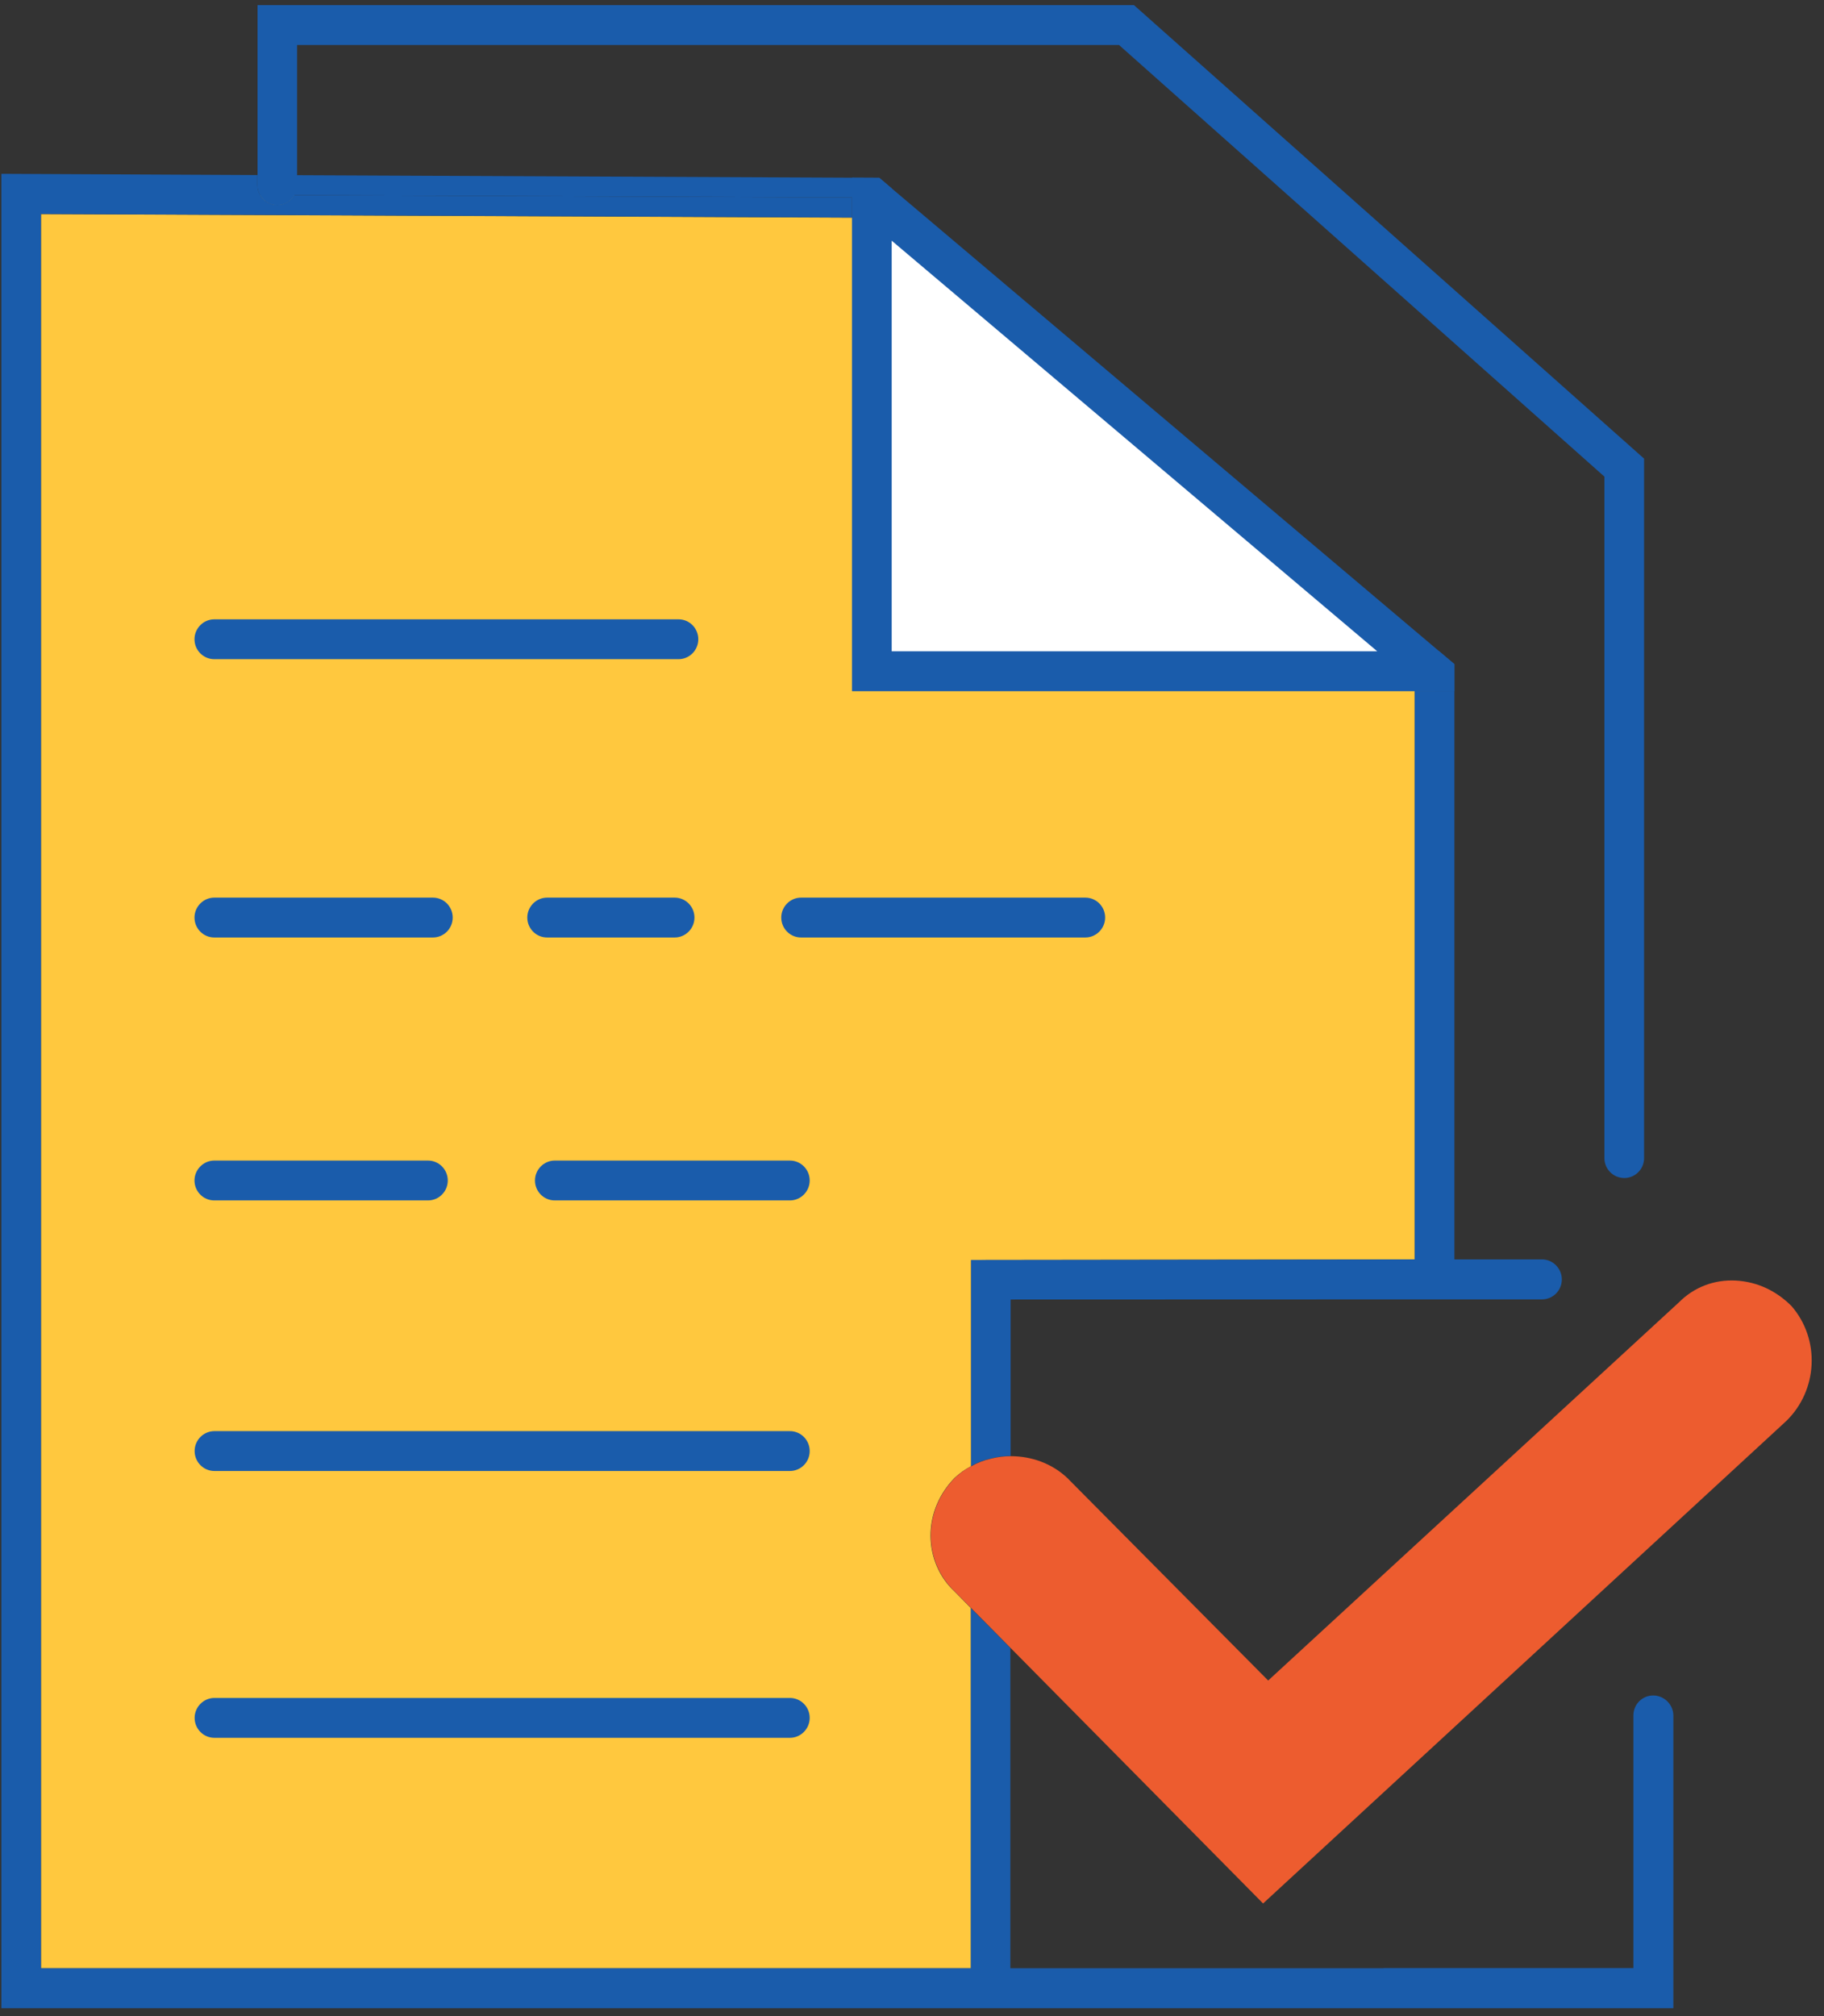
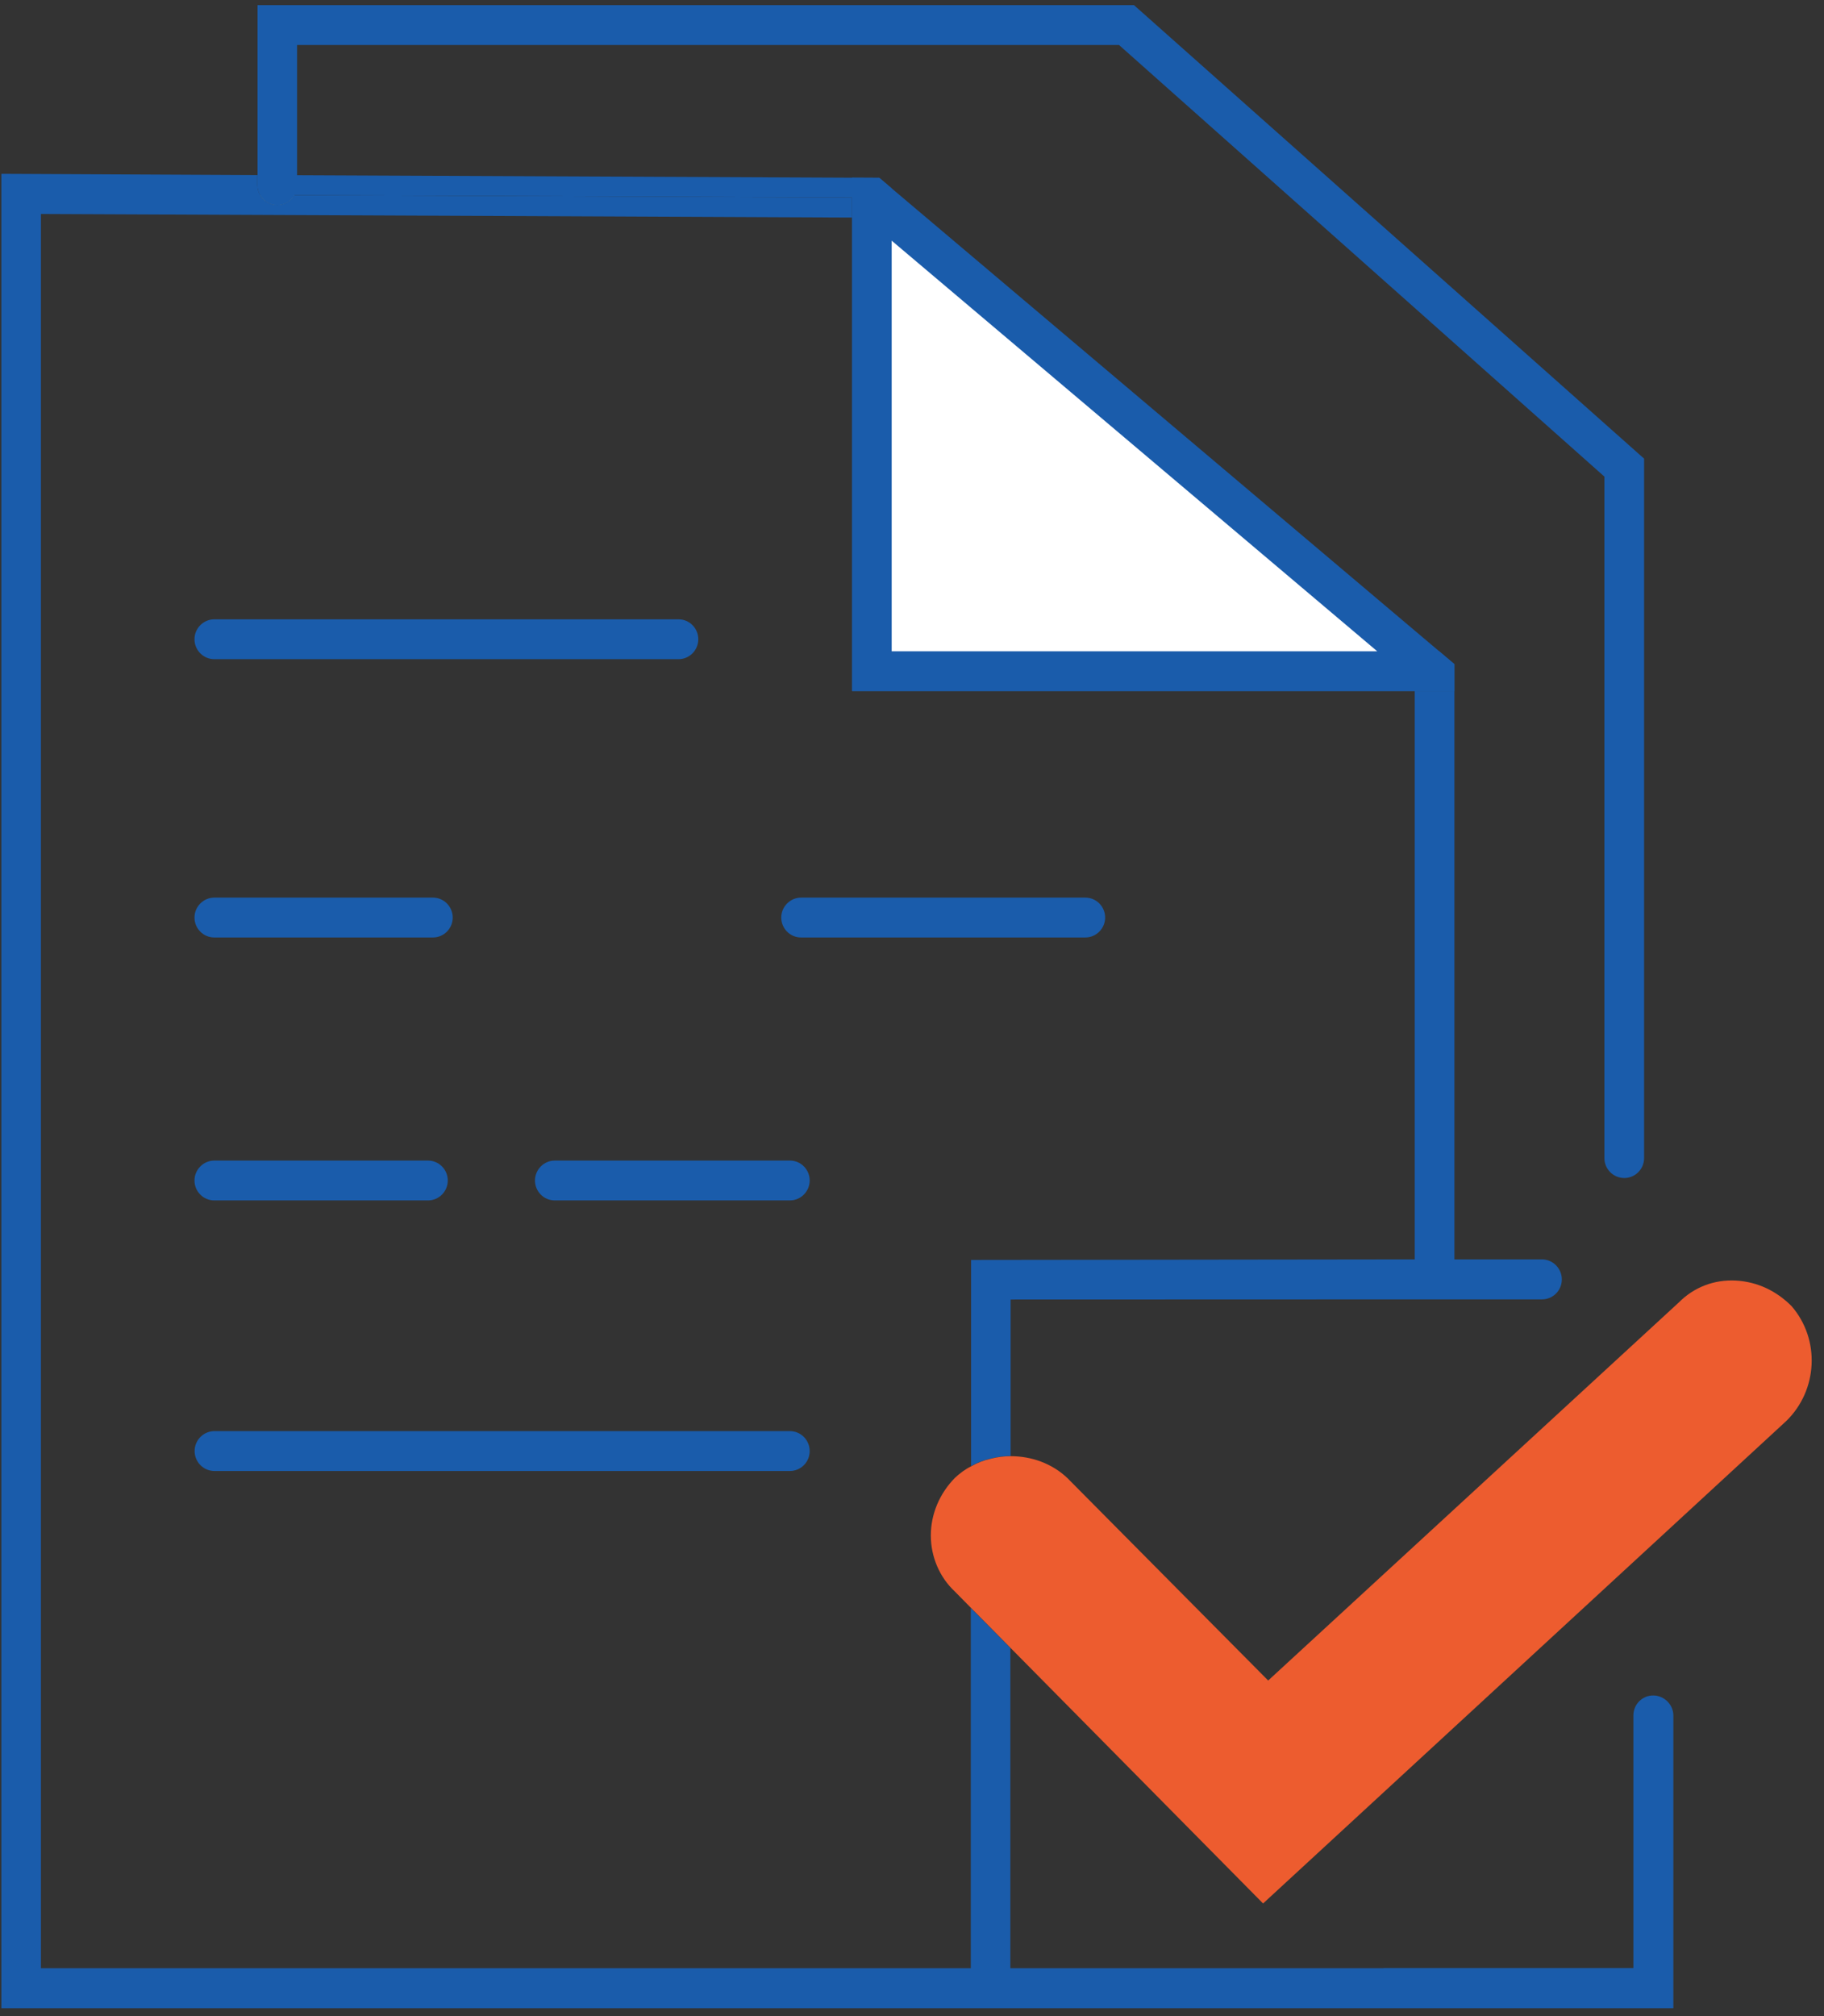
<svg xmlns="http://www.w3.org/2000/svg" width="133" height="147" viewBox="0 0 133 147" fill="none">
  <rect x="0" y="0" width="133" height="147" fill="#333333" stroke="none" />
  <path d="M18.969 14.218L21.463 14.228C21.212 14.672 20.752 14.955 20.221 14.955C19.67 14.955 19.209 14.662 18.969 14.218Z" fill="#FFC83E" />
-   <path d="M104.589 49.101V50.393H103.147V91.835L70.798 91.876V106.911C70.367 107.133 69.957 107.425 69.596 107.768C68.504 108.888 67.853 110.372 67.853 111.956C67.853 113.54 68.504 115.023 69.596 116.032L70.798 117.253V143.519H2.995V15.611L62.135 15.873V14.41L63.577 14.42V48.94H104.399L104.589 49.101Z" fill="#FFC83E" />
  <path d="M104.93 47.477H65.019V13.734L64.118 12.967H64.108L62.135 12.957L21.663 12.775L18.769 12.765V13.492C18.769 13.764 18.839 14.006 18.969 14.218C19.209 14.662 19.67 14.955 20.211 14.955C20.742 14.955 21.212 14.672 21.453 14.228L62.125 14.4V50.383H106.041V48.415L104.93 47.477Z" fill="#1A5CAB" />
  <path d="M113.883 93.288C113.883 94.095 113.232 94.741 112.441 94.741H104.589L73.692 94.751V106.164C73.212 106.164 72.721 106.224 72.25 106.346C71.749 106.457 71.258 106.638 70.808 106.9V91.865L103.157 91.825V50.383H106.051V91.825H112.451C113.242 91.835 113.883 92.491 113.883 93.288Z" fill="#1A5CAB" />
  <path d="M104.399 48.94H63.577V14.41L104.399 48.94Z" fill="white" />
  <path d="M104.93 47.477L65.019 13.734L64.118 12.967H64.108L62.135 12.957V50.393H106.051V48.425L104.93 47.477ZM65.019 17.548L100.423 47.487H65.019V17.548Z" fill="#1A5CAB" />
  <path d="M119.882 33.441V84.439C119.882 85.246 119.231 85.892 118.44 85.892C117.629 85.892 116.988 85.236 116.988 84.439V34.752L81.594 3.28H21.663V13.492C21.663 13.764 21.593 14.016 21.463 14.228C21.212 14.672 20.752 14.955 20.221 14.955C19.68 14.955 19.209 14.662 18.979 14.218C18.849 14.006 18.779 13.754 18.779 13.492V0.374H82.686L119.882 33.441Z" fill="#1A5CAB" />
  <path d="M122.016 125.084V146.425H0.1V12.674L18.768 12.765V13.492C18.768 13.764 18.839 14.006 18.969 14.218C19.209 14.662 19.67 14.955 20.211 14.955C20.741 14.955 21.212 14.672 21.453 14.228L62.125 14.4V15.863L2.985 15.601V143.509H70.788V117.243L72.23 118.696L73.672 120.16V143.509H100.853C100.884 143.499 100.924 143.499 100.944 143.499H119.101V125.074C119.101 124.266 119.752 123.621 120.543 123.621C121.335 123.621 122.016 124.276 122.016 125.084Z" fill="#1A5CAB" />
  <path d="M49.475 48.062H15.624C14.823 48.062 14.182 47.406 14.182 46.609C14.182 45.812 14.833 45.156 15.624 45.156H49.475C50.277 45.156 50.917 45.812 50.917 46.609C50.917 47.406 50.277 48.062 49.475 48.062Z" fill="#1A5CAB" />
  <path d="M79.14 68.354H58.409C57.608 68.354 56.967 67.698 56.967 66.901C56.967 66.104 57.618 65.448 58.409 65.448H79.14C79.942 65.448 80.583 66.104 80.583 66.901C80.583 67.698 79.932 68.354 79.14 68.354Z" fill="#1A5CAB" />
-   <path d="M49.195 68.354H39.891C39.09 68.354 38.449 67.698 38.449 66.901C38.449 66.104 39.099 65.448 39.891 65.448H49.195C49.996 65.448 50.637 66.104 50.637 66.901C50.637 67.698 49.996 68.354 49.195 68.354Z" fill="#1A5CAB" />
  <path d="M31.568 68.354H15.624C14.823 68.354 14.182 67.698 14.182 66.901C14.182 66.104 14.833 65.448 15.624 65.448H31.568C32.369 65.448 33.01 66.104 33.01 66.901C33.01 67.698 32.369 68.354 31.568 68.354Z" fill="#1A5CAB" />
  <path d="M57.598 87.526H40.452C39.65 87.526 39.009 86.871 39.009 86.073C39.009 85.276 39.66 84.62 40.452 84.62H57.598C58.399 84.62 59.04 85.276 59.04 86.073C59.04 86.871 58.389 87.526 57.598 87.526Z" fill="#1A5CAB" />
  <path d="M31.208 87.526H15.624C14.823 87.526 14.182 86.871 14.182 86.073C14.182 85.276 14.833 84.62 15.624 84.62H31.208C32.009 84.62 32.65 85.276 32.65 86.073C32.65 86.871 32.009 87.526 31.208 87.526Z" fill="#1A5CAB" />
  <path d="M57.598 107.254H15.634C14.833 107.254 14.192 106.598 14.192 105.801C14.192 104.993 14.843 104.347 15.634 104.347H57.598C58.399 104.347 59.04 105.003 59.04 105.801C59.04 106.608 58.389 107.254 57.598 107.254Z" fill="#1A5CAB" />
-   <path d="M57.598 126.708H15.634C14.833 126.708 14.192 126.053 14.192 125.255C14.192 124.458 14.843 123.802 15.634 123.802H57.598C58.399 123.802 59.04 124.458 59.04 125.255C59.04 126.053 58.389 126.708 57.598 126.708Z" fill="#1A5CAB" />
  <path d="M130.258 103.601L92.1 138.787L73.702 120.17L72.26 118.707L70.818 117.253L69.616 116.033C68.524 115.013 67.873 113.53 67.873 111.956C67.873 110.372 68.524 108.888 69.616 107.768C69.977 107.425 70.387 107.122 70.818 106.911C71.278 106.648 71.759 106.467 72.26 106.356C72.731 106.234 73.221 106.174 73.702 106.174C75.215 106.174 76.717 106.709 77.828 107.768L92.471 122.531L122.416 94.963C123.528 93.843 125 93.288 126.573 93.369C128.145 93.46 129.517 94.116 130.629 95.226C132.742 97.658 132.552 101.361 130.258 103.601Z" fill="#ED5C2F" />
</svg>